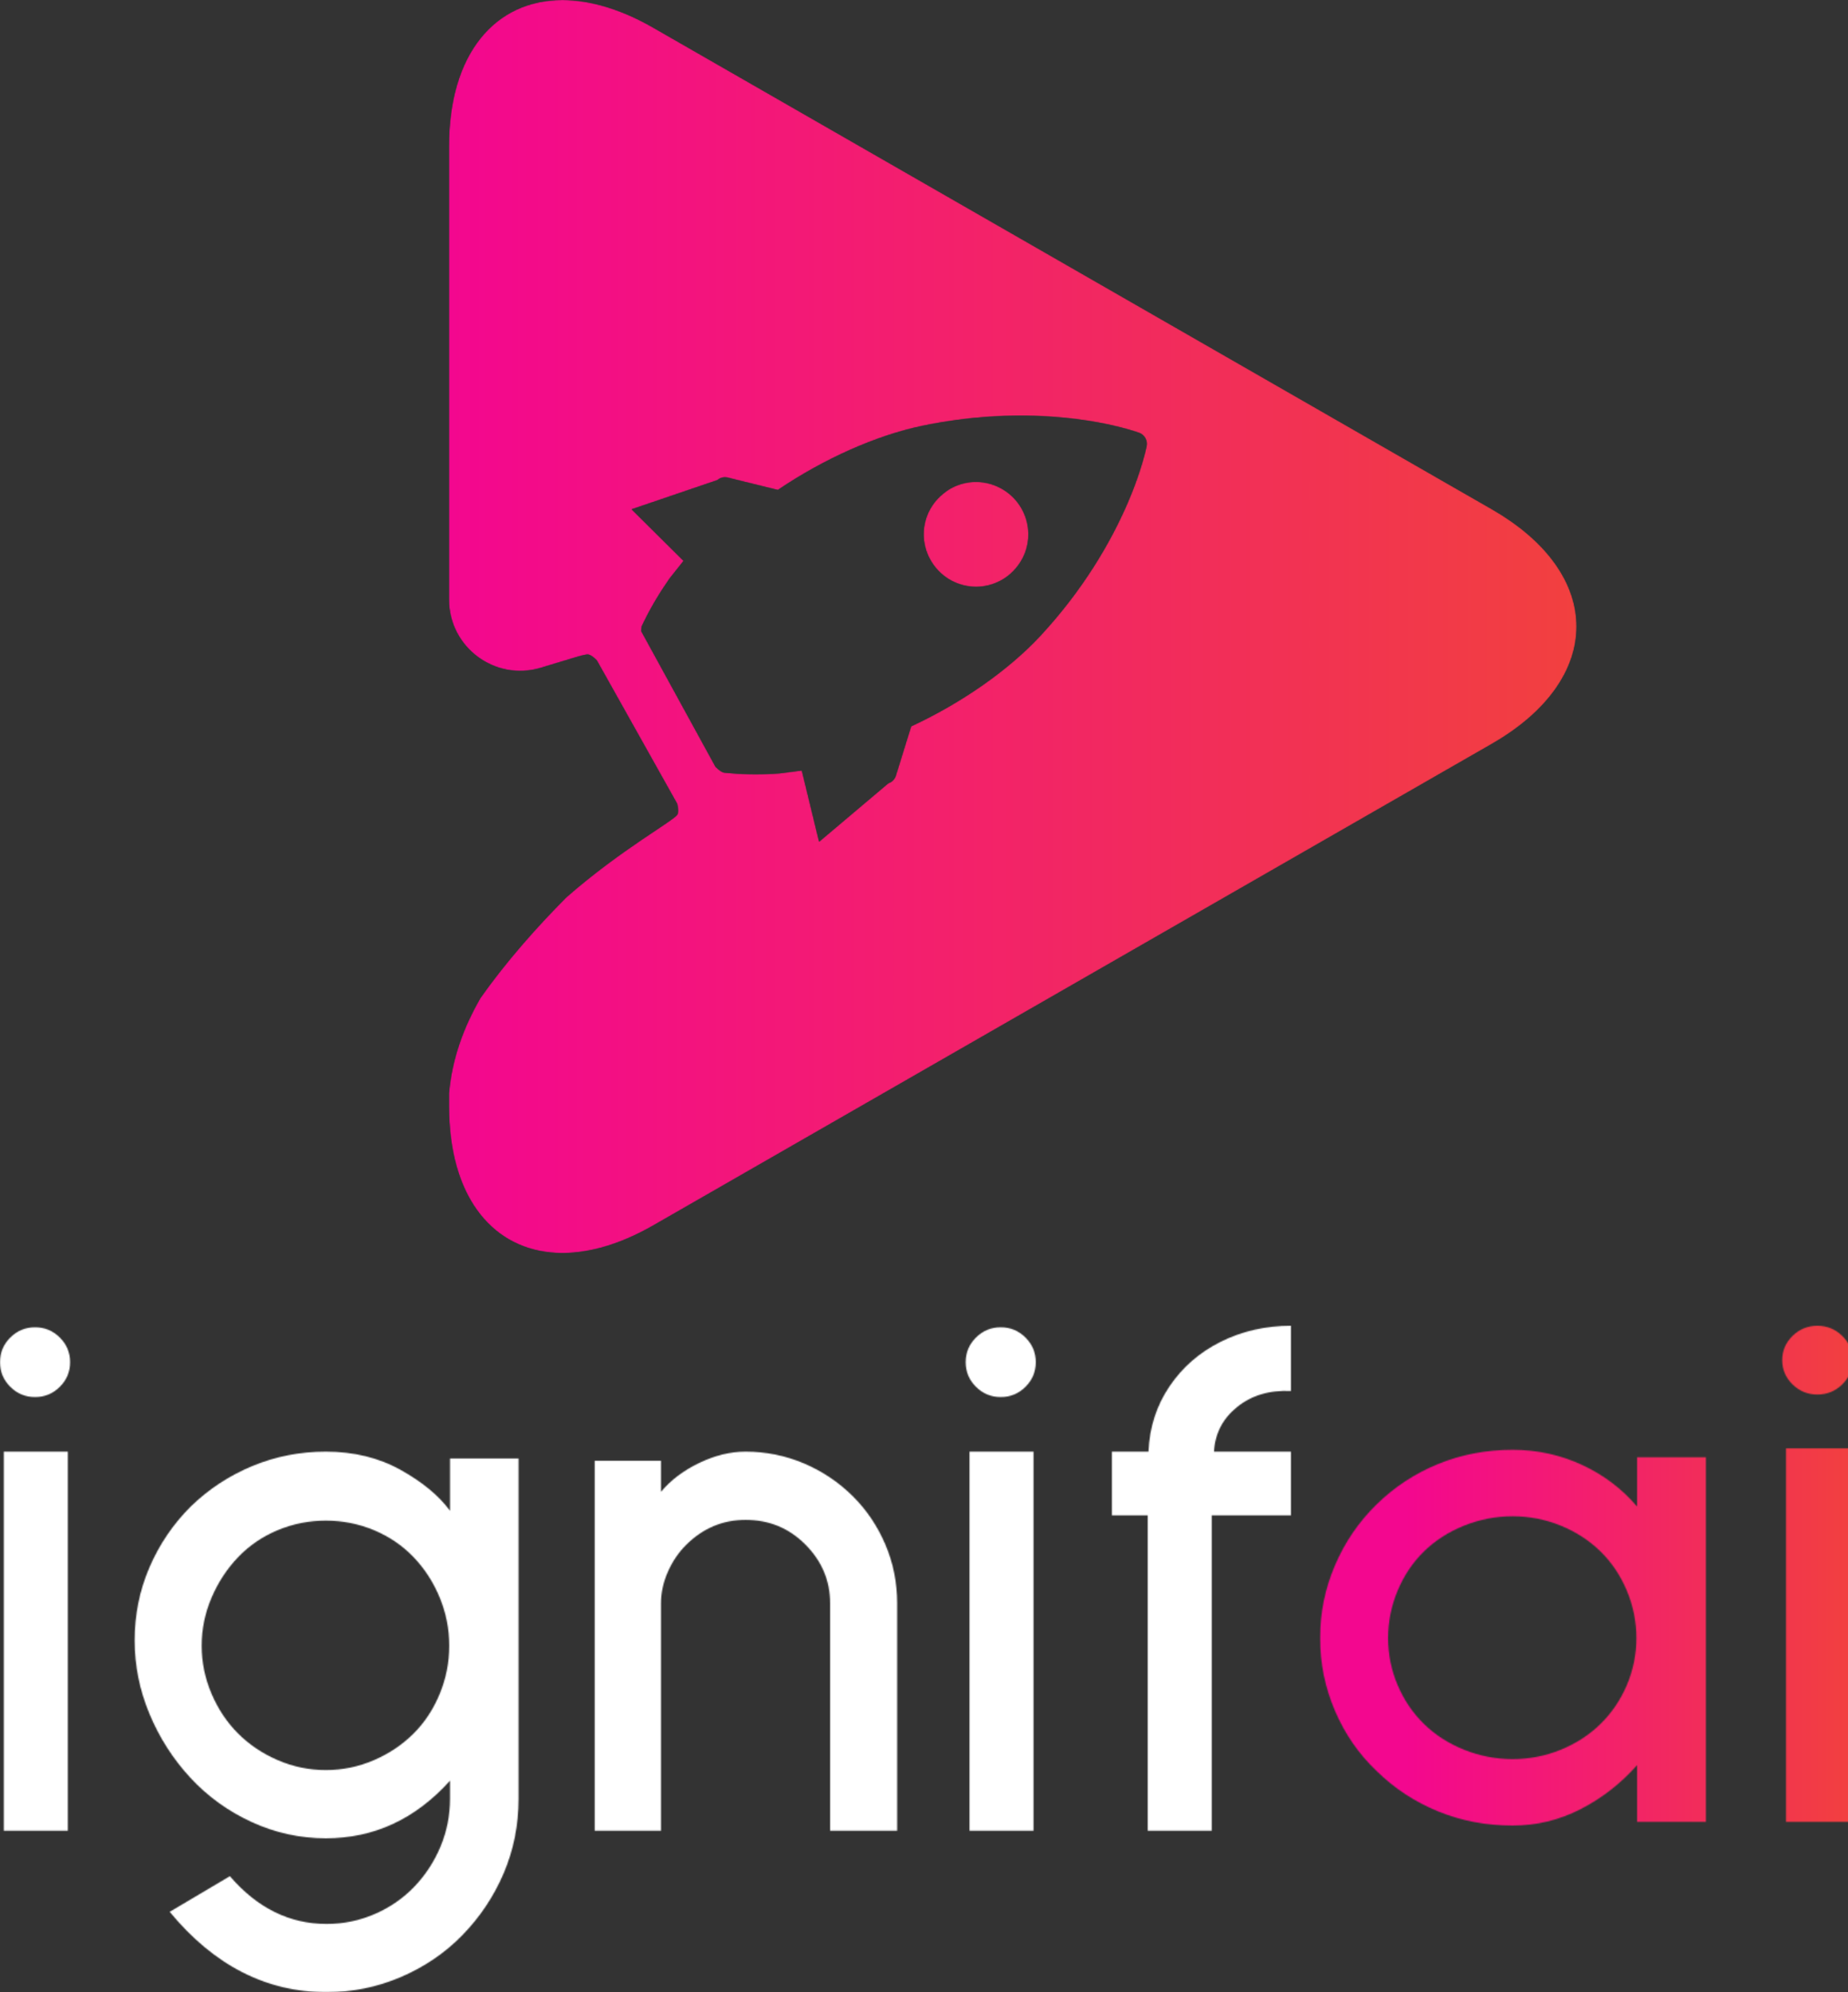
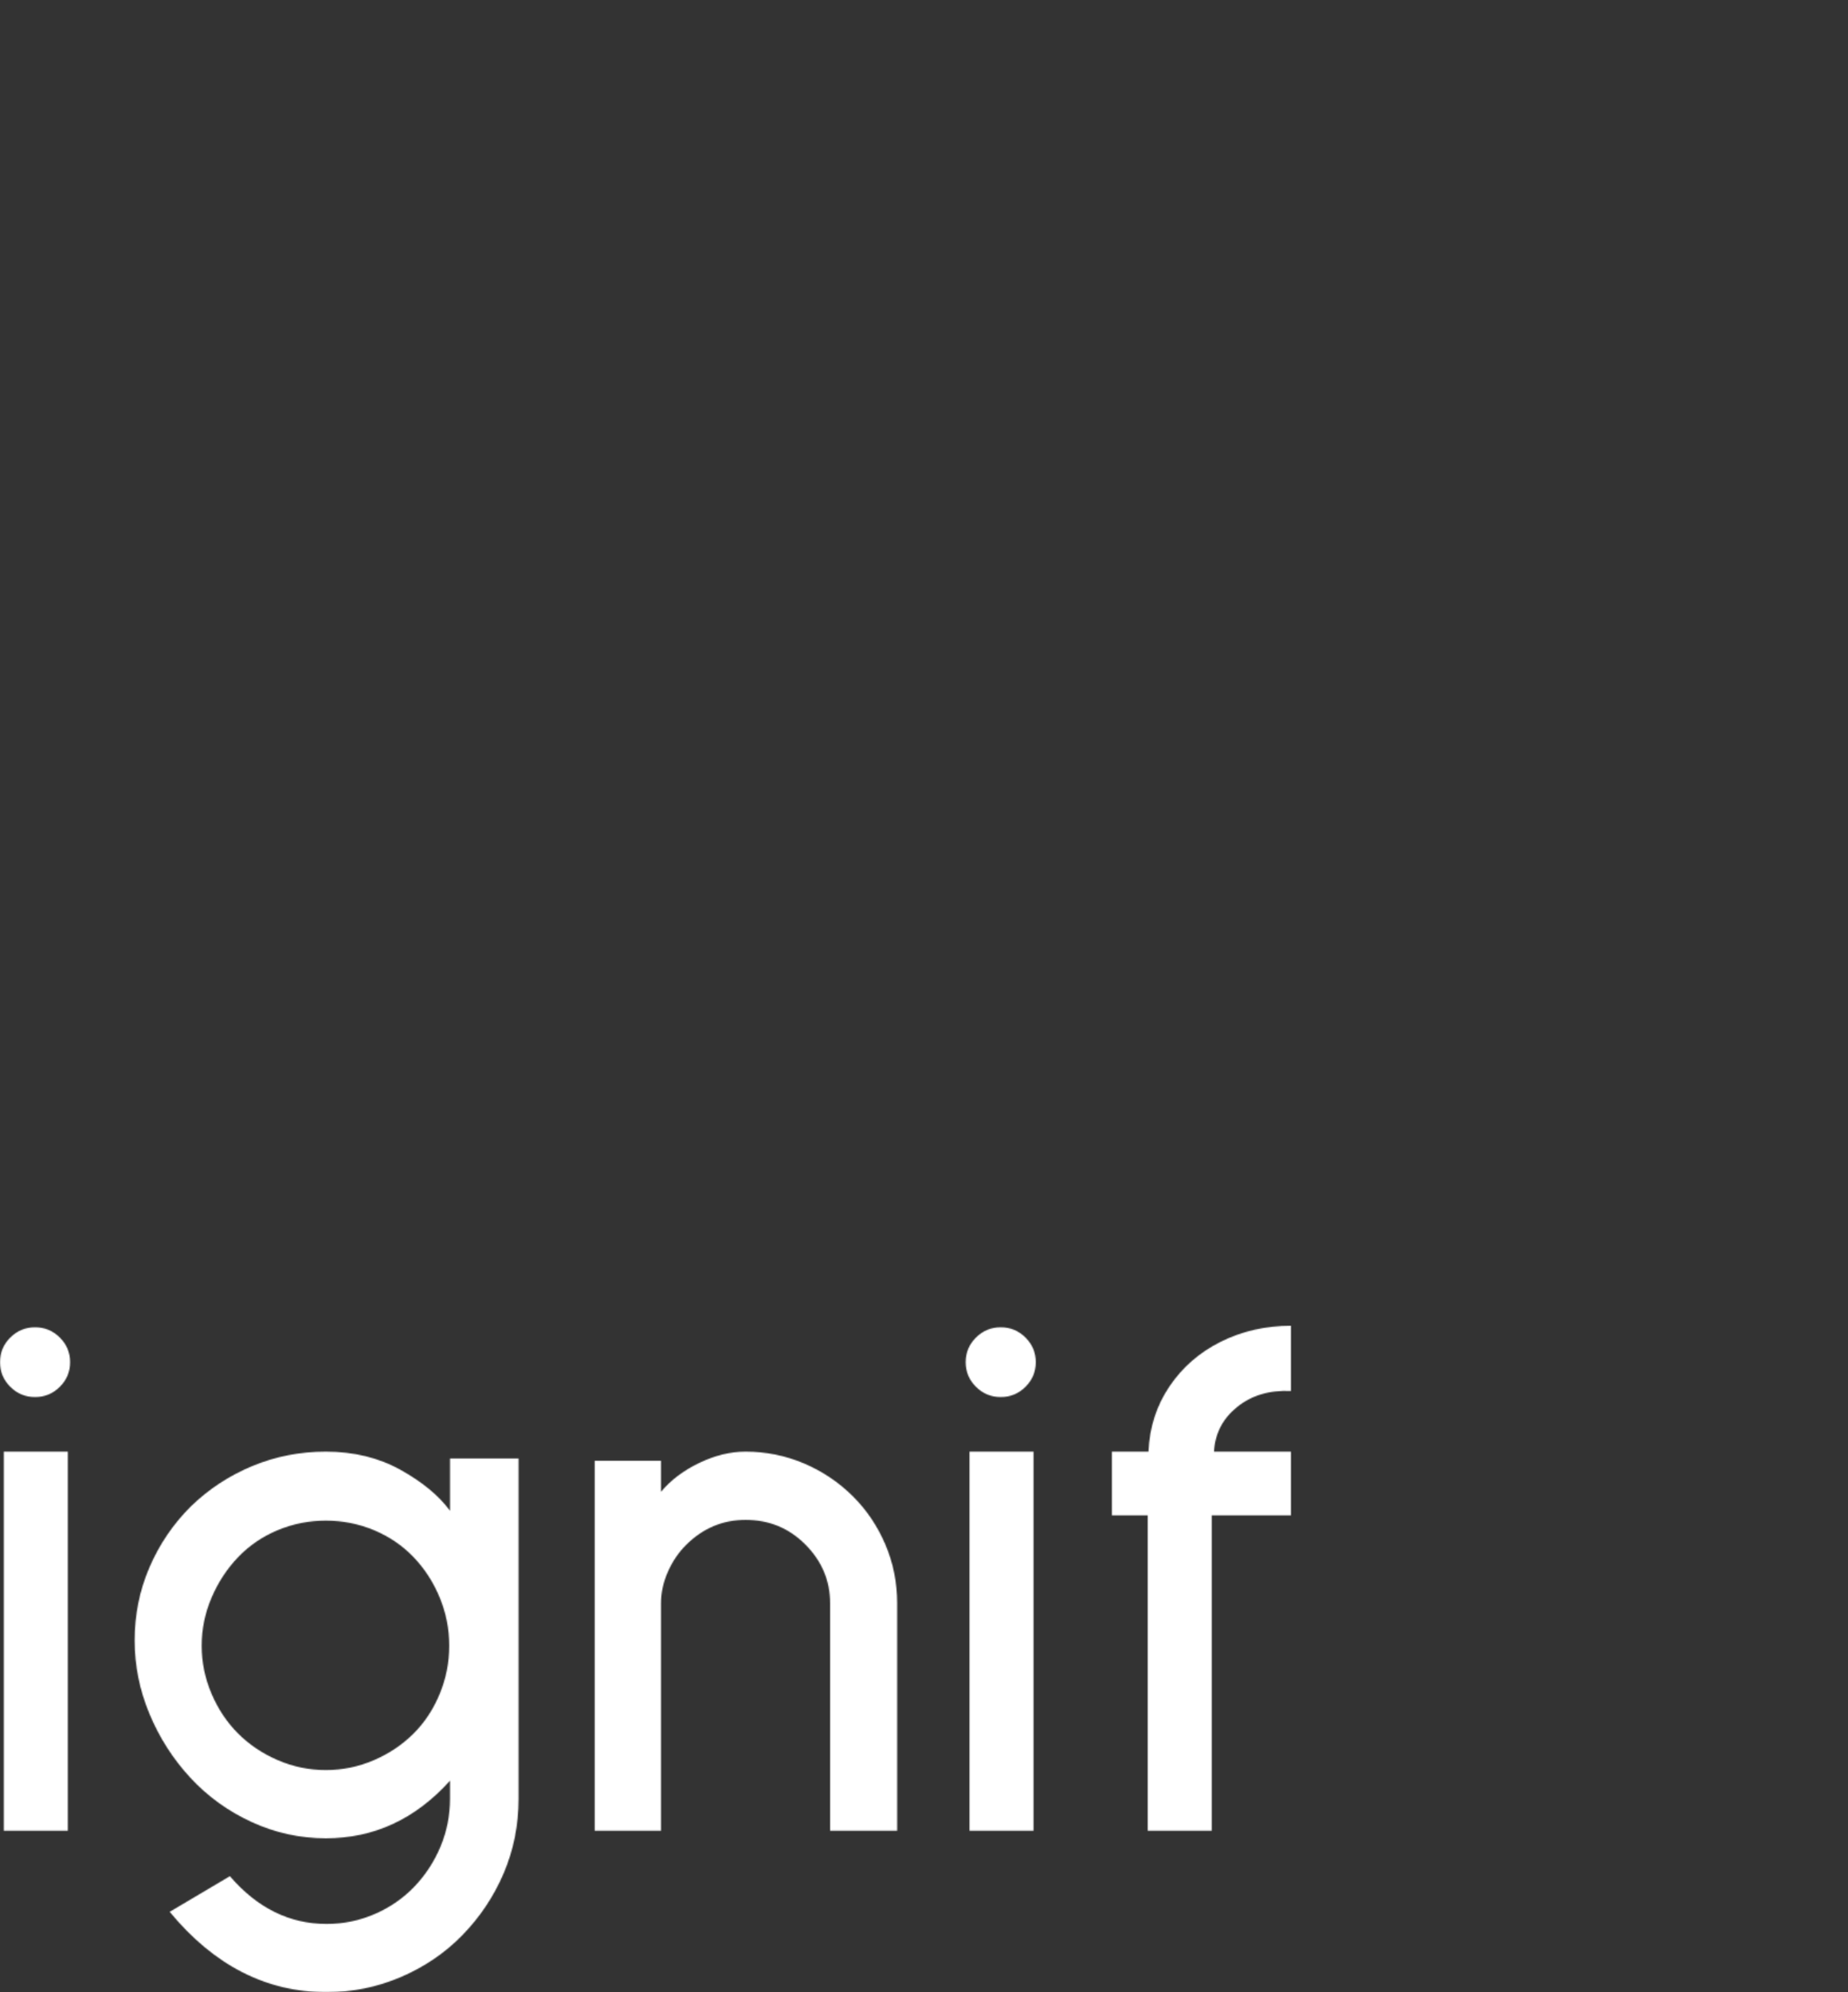
<svg xmlns="http://www.w3.org/2000/svg" width="1752" height="1889" viewBox="0 0 1752 1889" fill="none">
  <rect x="0" y="0" width="1752" height="1889" fill="#333333" stroke="none" />
  <mask id="mask0" mask-type="alpha" maskUnits="userSpaceOnUse" x="0" y="1257" width="1224" height="632">
    <path d="M308.903 1376.32C335.391 1376.32 358.983 1382.07 379.689 1393.57C400.395 1405.08 416.027 1418.02 426.624 1432.39V1382.79H491.619V1705.54C491.619 1730.46 486.932 1753.94 477.549 1775.98C468.146 1798.03 455.042 1817.68 438.186 1834.93C421.818 1851.68 402.445 1864.86 380.057 1874.46C357.659 1884.04 334.187 1888.83 309.65 1888.83C252.347 1888.83 202.755 1863.43 160.885 1812.64L217.929 1778.85C243.919 1809.05 274.486 1824.14 309.65 1824.14C325.52 1824.14 340.694 1821.02 355.132 1814.79C369.59 1808.56 382.087 1799.94 392.694 1788.92C403.271 1777.9 411.589 1765.2 417.609 1750.83C423.619 1736.44 426.624 1721.36 426.624 1705.54V1688.29C393.888 1724.71 354.654 1742.92 308.903 1742.92C284.376 1742.92 260.904 1737.76 238.496 1727.46C216.118 1717.17 196.745 1703.14 180.367 1685.41C163.999 1667.69 151.133 1647.56 141.74 1625.03C132.337 1602.5 127.661 1579.27 127.661 1555.3C127.661 1530.87 132.337 1507.75 141.74 1485.94C151.133 1464.14 164.238 1444.85 181.093 1428.09C197.939 1411.79 217.322 1399.08 239.232 1389.98C261.123 1380.89 284.376 1376.32 308.903 1376.32ZM706.831 1376.32C726.075 1376.32 744.503 1380.04 762.085 1387.45C779.657 1394.91 795.179 1405.32 808.651 1418.73C821.656 1431.67 831.895 1446.89 839.358 1464.38C846.8 1481.87 850.552 1500.44 850.552 1520.08V1735.73H786.99V1520.08C786.99 1498.52 779.05 1479.83 763.159 1464.02C747.736 1448.69 728.98 1441.02 706.831 1441.02C685.17 1441.02 666.404 1448.92 650.513 1464.73C643.279 1471.92 637.508 1480.44 633.18 1490.25C628.852 1500.08 626.663 1510.02 626.663 1520.08V1735.73H563.837V1384.95H626.663V1414.42C635.817 1403.4 647.857 1394.3 662.782 1387.1C677.697 1379.92 692.393 1376.32 706.831 1376.32ZM919.128 1735.72V1376.32H979.805V1735.72H919.128ZM1223.87 1257V1318.82C1203.67 1317.86 1186.69 1322.89 1172.97 1333.91C1159.25 1344.94 1151.9 1359.07 1150.94 1376.32H1223.87V1436.71H1148.78V1735.72H1088.1V1436.71H1054.16V1376.32H1088.84C1089.79 1353.31 1096.42 1332.72 1108.7 1314.51C1120.98 1296.3 1137.22 1282.16 1157.45 1272.09C1177.67 1262.03 1199.79 1257 1223.87 1257ZM3.612 1735.72V1376.32H64.288V1735.72H3.612ZM308.903 1441.73C293.033 1441.73 277.859 1444.73 263.431 1450.72C248.974 1456.72 236.456 1465.22 225.869 1476.24C215.272 1487.26 206.844 1500.09 200.596 1514.7C194.327 1529.31 191.203 1544.53 191.203 1560.34C191.203 1576.15 194.327 1591.37 200.596 1605.99C206.844 1620.6 215.272 1633.19 225.869 1643.72C236.456 1654.27 248.974 1662.66 263.431 1668.88C277.859 1675.11 293.033 1678.22 308.903 1678.22C324.794 1678.22 339.978 1675.11 354.416 1668.88C368.863 1662.66 381.371 1654.27 391.968 1643.72C402.555 1633.19 410.863 1620.6 416.873 1605.99C422.903 1591.37 425.908 1576.15 425.908 1560.34C425.908 1544.53 422.903 1529.31 416.873 1514.7C410.863 1500.09 402.555 1487.26 391.968 1476.24C381.371 1465.22 368.863 1456.72 354.416 1450.72C339.978 1444.73 324.794 1441.73 308.903 1441.73ZM948.74 1258.43C957.884 1258.43 965.715 1261.67 972.213 1268.15C978.72 1274.61 981.964 1282.41 981.964 1291.5C981.964 1300.61 978.72 1308.4 972.213 1314.86C965.715 1321.33 957.884 1324.57 948.74 1324.57C939.596 1324.57 931.785 1321.33 925.268 1314.86C918.78 1308.4 915.516 1300.61 915.516 1291.5C915.516 1282.41 918.78 1274.61 925.268 1268.15C931.785 1261.67 939.596 1258.43 948.74 1258.43ZM33.224 1258.43C42.368 1258.43 50.209 1261.67 56.696 1268.15C63.204 1274.6 66.447 1282.41 66.447 1291.5C66.447 1300.62 63.204 1308.4 56.696 1314.86C50.209 1321.33 42.368 1324.57 33.224 1324.57C24.079 1324.57 16.259 1321.33 9.751 1314.86C3.264 1308.4 0 1300.62 0 1291.5C0 1282.41 3.264 1274.6 9.751 1268.15C16.259 1261.67 24.079 1258.43 33.224 1258.43Z" fill="white" />
  </mask>
  <g mask="url(#mask0)">
    <path fill-rule="evenodd" clip-rule="evenodd" d="M-0.399 1889.82H1224.67V1256.01H-0.399V1889.82Z" fill="white" />
  </g>
  <mask id="mask1" mask-type="alpha" maskUnits="userSpaceOnUse" x="1251" y="1257" width="506" height="474">
-     <path d="M1699.43 1266.57C1705.96 1260.2 1713.8 1257 1722.96 1257C1732.14 1257 1740 1260.2 1746.51 1266.57C1753.03 1272.94 1756.29 1280.63 1756.29 1289.59C1756.29 1298.56 1753.03 1306.23 1746.51 1312.6C1740 1318.98 1732.14 1322.17 1722.96 1322.17C1713.8 1322.17 1705.96 1318.98 1699.43 1312.6C1692.93 1306.23 1689.65 1298.56 1689.65 1289.59C1689.65 1280.63 1692.93 1272.94 1699.43 1266.57ZM1693.27 1727.33V1373.17H1754.13V1727.33H1693.27ZM1363.43 1388.04C1385.38 1379.08 1408.92 1374.59 1434.04 1374.59C1457.2 1374.59 1479.04 1379.31 1499.56 1388.76C1520.08 1398.2 1537.6 1411.41 1552.07 1428.42V1381.67H1617.27V1727.33H1552.07V1673.5C1536.62 1690.98 1518.75 1704.91 1498.49 1715.29C1478.21 1725.69 1456.73 1730.87 1434.04 1730.87C1408.92 1730.87 1385.38 1726.39 1363.43 1717.41C1341.44 1708.45 1322.01 1695.71 1305.12 1679.16C1288.22 1663.12 1275.07 1644.11 1265.66 1622.15C1256.23 1600.18 1251.53 1577.17 1251.53 1553.07C1251.53 1529 1256.23 1505.98 1265.66 1484.03C1275.07 1462.06 1288.22 1442.83 1305.12 1426.3C1322.01 1409.77 1341.44 1397.01 1363.43 1388.04ZM1388.04 1658.97C1402.77 1664.89 1418.1 1667.82 1434.04 1667.82C1449.96 1667.82 1465.18 1664.89 1479.65 1658.97C1494.14 1653.08 1506.68 1644.93 1517.31 1634.54C1527.93 1624.15 1536.27 1611.87 1542.31 1597.71C1548.34 1583.55 1551.35 1568.66 1551.35 1553.07C1551.35 1537.5 1548.34 1522.51 1542.31 1508.1C1536.27 1493.7 1527.93 1481.31 1517.31 1470.91C1506.68 1460.54 1494.14 1452.39 1479.65 1446.48C1465.18 1440.59 1449.96 1437.62 1434.04 1437.62C1418.1 1437.62 1402.77 1440.59 1388.04 1446.48C1373.3 1452.39 1360.63 1460.54 1350.02 1470.91C1339.38 1481.31 1331.07 1493.7 1325.04 1508.1C1319 1522.51 1315.99 1537.5 1315.99 1553.07C1315.99 1568.66 1319 1583.55 1325.04 1597.71C1331.07 1611.87 1339.38 1624.15 1350.02 1634.54C1360.63 1644.93 1373.3 1653.08 1388.04 1658.97Z" fill="white" />
-   </mask>
+     </mask>
  <g mask="url(#mask1)">
    <path fill-rule="evenodd" clip-rule="evenodd" d="M1251.13 1731.07H1757.08V1256.01H1251.13V1731.07Z" fill="url(#paint0_linear)" />
  </g>
  <mask id="mask2" mask-type="alpha" maskUnits="userSpaceOnUse" x="425" y="0" width="1070" height="1189">
    <path d="M425.627 138.528C425.627 50.8 469.417 0 533.162 0C559.106 0 588.365 8.425 619.307 26.197L1414.4 482.799C1521.39 544.242 1521.39 643.831 1414.4 705.293L619.307 1161.91C588.612 1179.52 559.61 1187.93 533.825 1188.06H532.667C473.06 1187.79 431.022 1142.94 426.161 1064.87C425.845 1059.85 425.627 1054.75 425.627 1049.46V1036.62C428.418 1003.99 439.534 973.815 455.342 946.391C480.305 910.967 509.357 878.483 536.735 850.891C588.583 805.348 639.48 777.686 642.202 772.191C643.756 769.063 641.974 762.103 641.974 762.103L565.797 626.149C565.797 626.149 565.124 625.416 564.075 624.485C563.372 623.852 562.52 623.129 561.61 622.485C560.224 621.505 558.729 620.684 557.423 620.545C556.987 620.495 556.314 620.555 555.473 620.693C555.216 620.733 554.849 620.832 554.562 620.882C553.869 621.02 553.177 621.169 552.296 621.387C551.9 621.486 551.385 621.624 550.949 621.733C549.999 621.99 549.009 622.248 547.861 622.575C547.475 622.683 547.02 622.832 546.604 622.941C538.834 625.188 527.352 628.842 512.435 633.267C469.16 646.118 425.627 613.694 425.627 568.488V138.528ZM874.169 403.823C830.715 412.921 781.154 435.019 737.453 464.572L689.496 452.751C686.091 452.078 682.636 452.998 680.023 455.276L598.867 482.888L648.111 531.787L643.479 537.608L634.808 548.529C634.194 549.41 633.6 550.33 632.987 551.221C623.939 564.32 615.595 578.448 608.459 593.734C608.28 594.13 608.112 595.794 607.983 598.417L677.757 725.857L678.35 726.926C678.35 726.926 683.24 732.163 686.724 732.54C701.126 734.064 718.726 734.718 738.968 733.243L760.18 730.49L776.571 798.002L780.006 795.101L842.088 742.678C845.384 741.599 847.958 739.124 849.146 735.856L863.795 688.631C911.624 666.424 956.127 635.336 986.346 602.774C1026.31 559.696 1052.92 514.451 1069.21 476.453C1077.92 456.177 1083.73 437.93 1086.96 423.247C1088.18 417.673 1085.03 412.099 1079.64 410.268C1038.75 396.437 962.303 385.378 874.169 403.823ZM900.904 463.325C908.456 459.048 916.801 456.87 925.244 456.87C929.708 456.87 934.212 457.473 938.626 458.711C941.754 459.582 944.704 460.78 947.495 462.176C956.523 466.681 963.778 473.71 968.559 482.175C974.805 493.274 976.844 506.758 973.172 519.956C971.291 526.738 967.995 532.856 963.659 538.143C959.819 542.816 955.176 546.865 949.742 549.944C938.191 556.469 924.789 558.112 912.01 554.548C902.844 551.994 895.054 546.984 889.016 540.47C877.663 528.213 872.674 510.55 877.465 493.303C880.306 483.116 886.245 474.393 894.331 467.928C896.41 466.265 898.538 464.661 900.904 463.325Z" fill="white" />
  </mask>
  <g mask="url(#mask2)">
-     <path d="M425.627 138.528C425.627 50.8 469.417 0 533.162 0C559.106 0 588.365 8.425 619.307 26.197L1414.4 482.799C1521.39 544.242 1521.39 643.831 1414.4 705.293L619.307 1161.91C588.612 1179.52 559.61 1187.93 533.825 1188.06H532.667C473.06 1187.79 431.022 1142.94 426.161 1064.87C425.845 1059.85 425.627 1054.75 425.627 1049.46V1036.62C428.418 1003.99 439.534 973.815 455.342 946.391C480.305 910.967 509.357 878.483 536.735 850.891C588.583 805.348 639.48 777.686 642.202 772.191C643.756 769.063 641.974 762.103 641.974 762.103L565.797 626.149C565.797 626.149 565.124 625.416 564.075 624.485C563.372 623.852 562.52 623.129 561.61 622.485C560.224 621.505 558.729 620.684 557.423 620.545C556.987 620.495 556.314 620.555 555.473 620.693C555.216 620.733 554.849 620.832 554.562 620.882C553.869 621.02 553.177 621.169 552.296 621.387C551.9 621.486 551.385 621.624 550.949 621.733C549.999 621.99 549.009 622.248 547.861 622.575C547.475 622.683 547.02 622.832 546.604 622.941C538.834 625.188 527.352 628.842 512.435 633.267C469.16 646.118 425.627 613.694 425.627 568.488V138.528ZM874.169 403.823C830.715 412.921 781.154 435.019 737.453 464.572L689.496 452.751C686.091 452.078 682.636 452.998 680.023 455.276L598.867 482.888L648.111 531.787L643.479 537.608L634.808 548.529C634.194 549.41 633.6 550.33 632.987 551.221C623.939 564.32 615.595 578.448 608.459 593.734C608.28 594.13 608.112 595.794 607.983 598.417L677.757 725.857L678.35 726.926C678.35 726.926 683.24 732.163 686.724 732.54C701.126 734.064 718.726 734.718 738.968 733.243L760.18 730.49L776.571 798.002L780.006 795.101L842.088 742.678C845.384 741.599 847.958 739.124 849.146 735.856L863.795 688.631C911.624 666.424 956.127 635.336 986.346 602.774C1026.31 559.696 1052.92 514.451 1069.21 476.453C1077.92 456.177 1083.73 437.93 1086.96 423.247C1088.18 417.673 1085.03 412.099 1079.64 410.268C1038.75 396.437 962.303 385.378 874.169 403.823ZM900.904 463.325C908.456 459.048 916.801 456.87 925.244 456.87C929.708 456.87 934.212 457.473 938.626 458.711C941.754 459.582 944.704 460.78 947.495 462.176C956.523 466.681 963.778 473.71 968.559 482.175C974.805 493.274 976.844 506.758 973.172 519.956C971.291 526.738 967.995 532.856 963.659 538.143C959.819 542.816 955.176 546.865 949.742 549.944C938.191 556.469 924.789 558.112 912.01 554.548C902.844 551.994 895.054 546.984 889.016 540.47C877.663 528.213 872.674 510.55 877.465 493.303C880.306 483.116 886.245 474.393 894.331 467.928C896.41 466.265 898.538 464.661 900.904 463.325Z" fill="url(#paint1_linear)" />
-   </g>
+     </g>
  <defs>
    <linearGradient id="paint0_linear" x1="1332.52" y1="1631.65" x2="1757.08" y2="1631.65" gradientUnits="userSpaceOnUse">
      <stop stop-color="#F3078F" />
      <stop offset="1" stop-color="#F2403F" />
    </linearGradient>
    <linearGradient id="paint1_linear" x1="425.627" y1="594.031" x2="1494.64" y2="594.031" gradientUnits="userSpaceOnUse">
      <stop stop-color="#F3078F" />
      <stop offset="1" stop-color="#F2403F" />
    </linearGradient>
  </defs>
</svg>